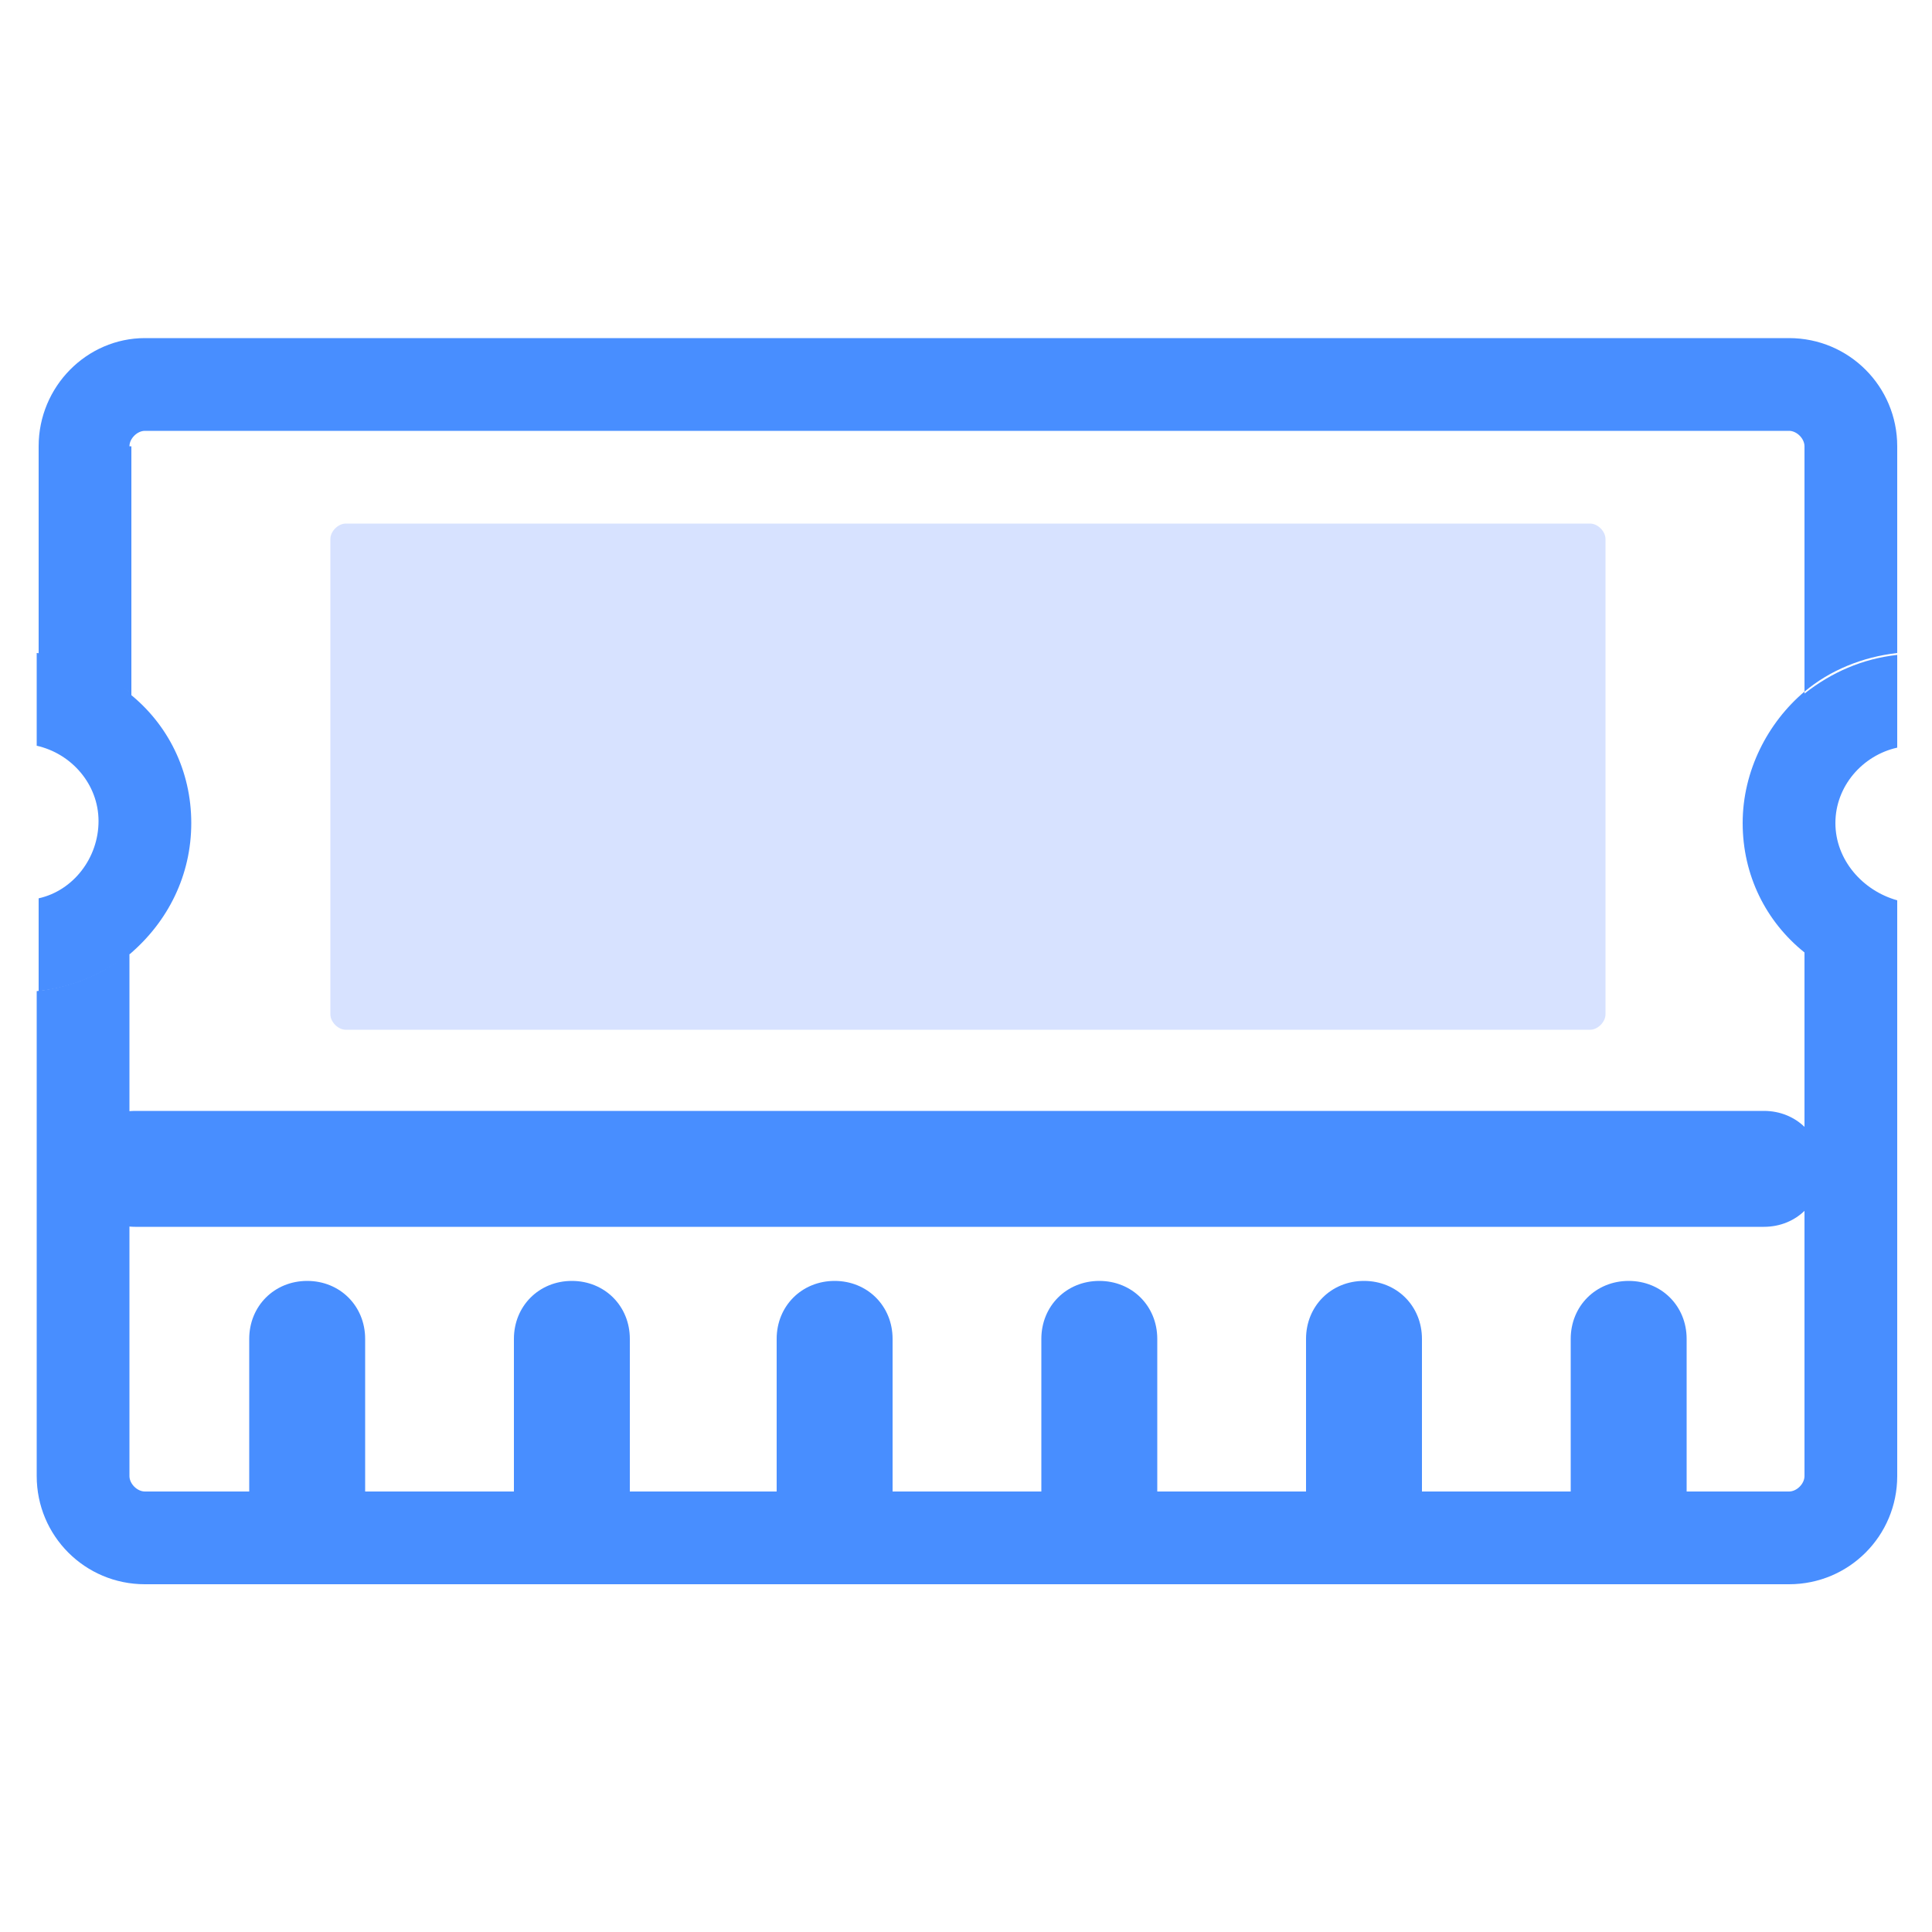
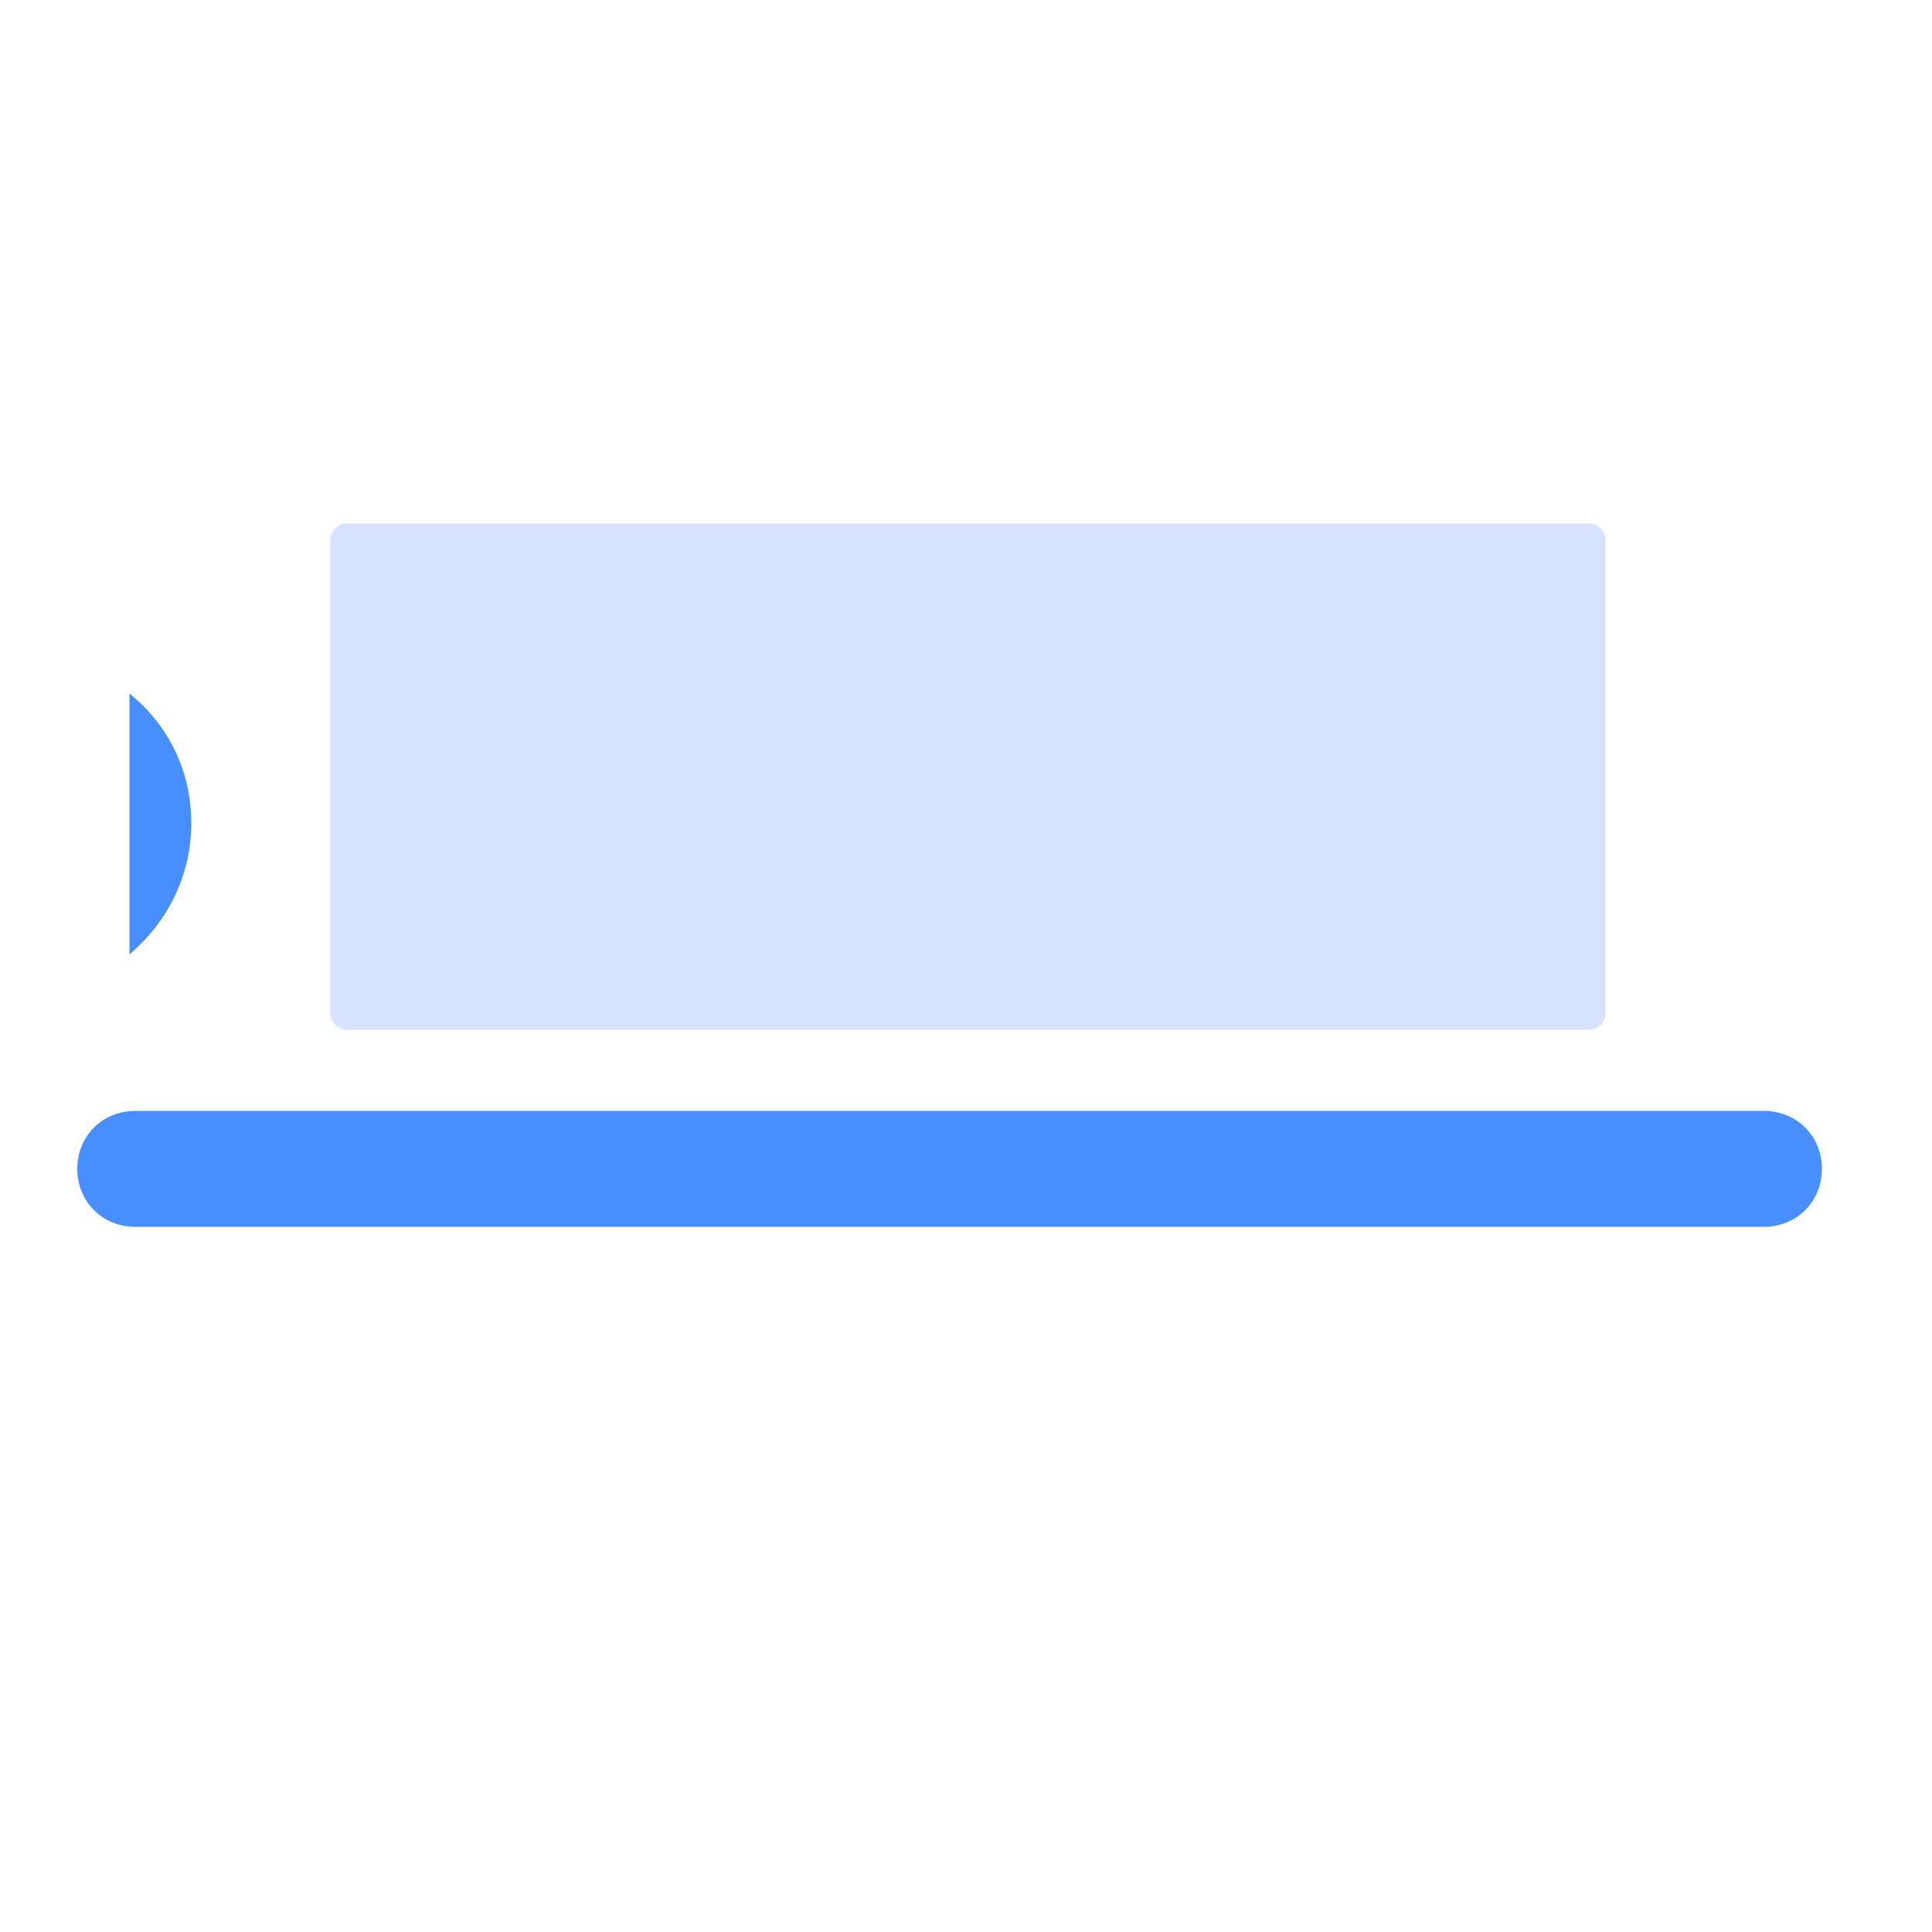
<svg xmlns="http://www.w3.org/2000/svg" width="40" height="40" viewBox="0 0 40 40" fill="none">
-   <path d="M6.36 32.4C5.68 32.4 5.16 31.88 5.16 31.2V27.72C5.16 27.04 5.68 26.52 6.36 26.52C7.04 26.52 7.56 27.04 7.56 27.72V31.2C7.56 31.84 7 32.4 6.36 32.4ZM11.84 32.4C11.16 32.4 10.64 31.88 10.64 31.2V27.72C10.64 27.04 11.16 26.52 11.84 26.52C12.52 26.52 13.04 27.04 13.04 27.72V31.2C13.04 31.84 12.48 32.4 11.84 32.4ZM17.28 32.4C16.6 32.4 16.08 31.88 16.08 31.2V27.72C16.08 27.04 16.6 26.52 17.28 26.52C17.96 26.52 18.48 27.04 18.48 27.72V31.2C18.48 31.84 17.96 32.4 17.28 32.4ZM22.76 32.4C22.08 32.4 21.56 31.88 21.56 31.2V27.72C21.56 27.04 22.08 26.52 22.76 26.52C23.44 26.52 23.96 27.04 23.96 27.72V31.2C23.96 31.84 23.44 32.4 22.76 32.4ZM28.24 32.4C27.56 32.4 27.04 31.88 27.04 31.2V27.72C27.04 27.04 27.56 26.52 28.24 26.52C28.92 26.52 29.44 27.04 29.44 27.72V31.2C29.44 31.84 28.88 32.4 28.24 32.4ZM33.72 32.4C33.04 32.4 32.52 31.88 32.52 31.2V27.72C32.52 27.04 33.04 26.52 33.72 26.52C34.4 26.52 34.92 27.04 34.92 27.72V31.2C34.92 31.84 34.36 32.4 33.72 32.4Z" fill="#488EFF" />
  <path d="M32.92 21.32H7.16C7 21.32 6.84 21.16 6.84 21V11.16C6.84 11 7 10.84 7.16 10.84H32.92C33.08 10.84 33.24 11 33.24 11.16V21C33.24 21.16 33.08 21.32 32.92 21.32Z" fill="#D7E2FF" />
-   <path d="M2.68 9.24C2.68 9.08 2.84 8.92 3 8.92H37.04C37.2 8.92 37.36 9.08 37.36 9.24V14.32C37.88 13.88 38.56 13.6 39.28 13.52V9.24C39.28 8 38.28 7 37.04 7H3C1.8 7 0.8 8 0.8 9.24V13.56C1.52 13.64 2.16 13.92 2.72 14.36V9.24H2.68ZM37.36 30.56C37.36 30.72 37.2 30.88 37.04 30.88H3C2.84 30.88 2.68 30.72 2.68 30.56V19.72C2.16 20.16 1.48 20.44 0.76 20.52V30.56C0.76 31.8 1.76 32.8 3 32.8H37.04C38.28 32.8 39.28 31.8 39.28 30.56V20.52C38.56 20.44 37.92 20.16 37.36 19.72V30.56Z" fill="#488EFF" />
  <path d="M3.96 17.04C3.96 15.96 3.48 15 2.68 14.36V19.76C3.48 19.08 3.96 18.12 3.96 17.04Z" fill="#488EFF" />
-   <path d="M2.68 14.319C2.16 13.88 1.48 13.6 0.76 13.52V15.44C1.48 15.6 2.04 16.239 2.04 17C2.04 17.759 1.52 18.439 0.8 18.599V20.52C1.52 20.439 2.16 20.16 2.72 19.72V14.319H2.68ZM36.08 17.04C36.08 18.119 36.56 19.079 37.36 19.72V14.319C36.6 14.96 36.08 15.96 36.08 17.04ZM38 17.04C38 16.279 38.56 15.639 39.28 15.479V13.559C38.56 13.639 37.92 13.919 37.36 14.36V19.759C37.88 20.2 38.56 20.48 39.28 20.559V18.64C38.56 18.439 38 17.799 38 17.04Z" fill="#488EFF" />
  <path d="M36.52 25.4H2.8C2.12 25.4 1.6 24.88 1.6 24.2C1.6 23.52 2.12 23 2.8 23H36.52C37.2 23 37.72 23.52 37.72 24.2C37.72 24.88 37.2 25.4 36.52 25.4Z" fill="#488EFF" />
</svg>